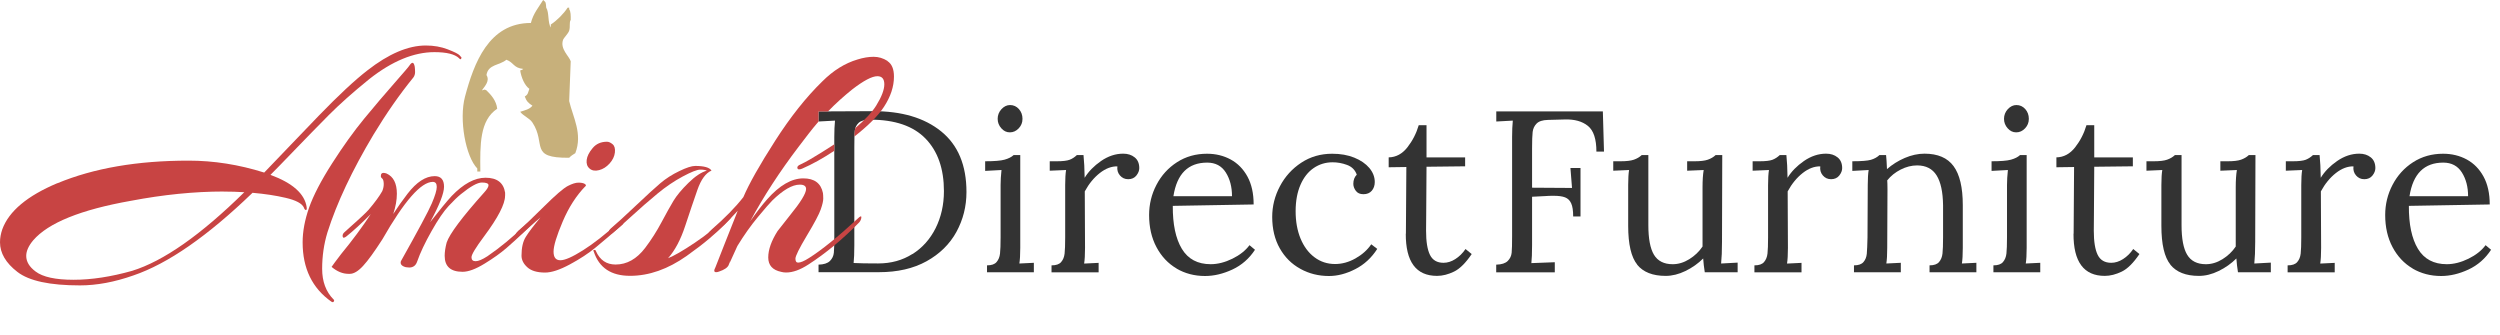
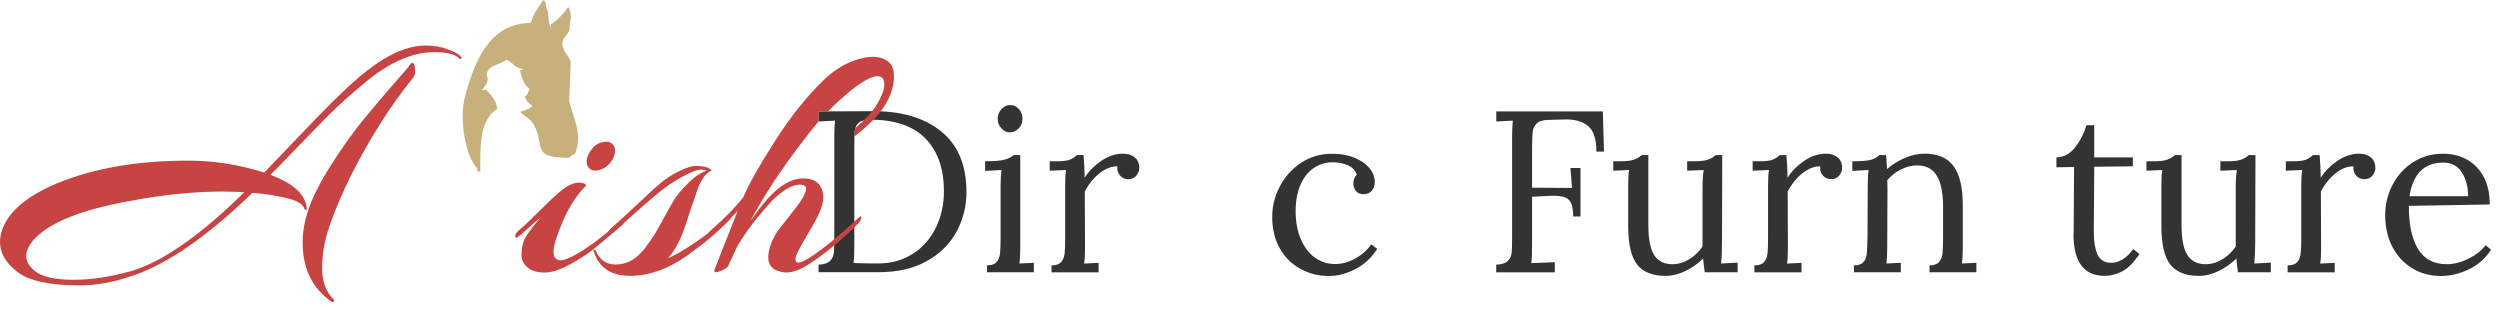
<svg xmlns="http://www.w3.org/2000/svg" id="Layer_1" viewBox="0 0 391.74 52.42">
  <path d="M128.25,41.47c.84-.02,1.44-.22,1.8-.58.36-.36.56-.79.61-1.28.05-.49.07-1.35.07-2.57v-15.55c0-1.01.04-1.87.11-2.59l-2.59.14v-1.58l8.5-.04c4.51-.02,8.09,1.03,10.73,3.17,2.64,2.14,3.96,5.3,3.96,9.5,0,2.26-.53,4.34-1.58,6.26-1.06,1.92-2.62,3.45-4.68,4.59-2.06,1.14-4.55,1.71-7.45,1.71h-9.47v-1.19ZM142.97,39.82c1.56-.98,2.77-2.34,3.64-4.07.86-1.73,1.3-3.66,1.3-5.8,0-3.5-.96-6.25-2.88-8.23s-4.81-2.97-8.68-2.97c-.84,0-1.44.17-1.8.5-.36.34-.56.75-.61,1.24-.05.49-.07,1.35-.07,2.57v15.34c0,1.25-.04,2.18-.11,2.81.84.05,2.12.07,3.85.07,2.02,0,3.8-.49,5.36-1.48Z" style="fill:#333;" />
  <path d="M154.67,41.58c.7,0,1.19-.17,1.49-.52.3-.35.48-.79.54-1.33.06-.54.09-1.39.09-2.54v-8.21c0-.7.05-1.48.14-2.34l-2.56.14v-1.51c1.42,0,2.43-.08,3.04-.25.61-.17,1.09-.41,1.42-.72h1.04v14.54c0,1.08-.05,1.9-.14,2.45l2.27-.11v1.48h-7.34v-1.08ZM156.91,20.11c-.38-.42-.58-.92-.58-1.49s.2-1.08.59-1.51c.4-.43.85-.65,1.35-.65.55,0,1.01.21,1.39.63.37.42.56.93.56,1.53s-.2,1.07-.59,1.49c-.4.42-.86.63-1.39.63s-.95-.21-1.33-.63Z" style="fill:#333;" />
  <path d="M164.79,41.58c.7,0,1.19-.17,1.49-.52.3-.35.48-.79.54-1.33.06-.54.09-1.39.09-2.54v-8.21c0-1.01.05-1.79.14-2.34l-2.56.11v-1.48h1.12c.91,0,1.57-.08,1.98-.23s.79-.4,1.15-.74h1.04c.1.94.16,2.12.18,3.56.6-.98,1.46-1.86,2.57-2.63,1.12-.77,2.27-1.15,3.47-1.15.72,0,1.32.19,1.8.58.48.38.72.95.72,1.69,0,.38-.15.77-.45,1.15s-.73.58-1.28.58-.96-.2-1.3-.59c-.34-.4-.47-.87-.4-1.42-.91-.02-1.83.32-2.75,1.04-.92.72-1.71,1.68-2.36,2.88l.04,8.86c0,1.08-.05,1.9-.14,2.45l2.27-.11v1.48h-7.38v-1.08Z" style="fill:#333;" />
-   <path d="M184.36,42.07c-1.33-.78-2.38-1.9-3.15-3.35-.77-1.45-1.15-3.13-1.15-5.02,0-1.68.38-3.26,1.15-4.73.77-1.48,1.84-2.66,3.22-3.55s2.95-1.33,4.7-1.33c1.37,0,2.6.3,3.71.9,1.1.6,1.98,1.49,2.63,2.68.65,1.19.97,2.65.97,4.37l-12.67.22c-.02,2.88.45,5.12,1.42,6.73.97,1.61,2.48,2.41,4.52,2.41,1.1,0,2.24-.29,3.4-.86s2.06-1.28,2.68-2.12l.86.72c-.91,1.39-2.09,2.42-3.55,3.1-1.45.67-2.87,1.01-4.27,1.01-1.66,0-3.15-.39-4.48-1.17ZM193.05,30.74c0-1.44-.32-2.68-.97-3.71-.65-1.03-1.62-1.55-2.92-1.55-2.98,0-4.74,1.75-5.29,5.26h9.18Z" style="fill:#333;" />
  <path d="M203.76,42.12c-1.36-.74-2.43-1.81-3.22-3.2-.79-1.39-1.19-3.04-1.19-4.93,0-1.68.4-3.28,1.21-4.81.8-1.52,1.92-2.75,3.35-3.69,1.43-.94,3.04-1.4,4.84-1.4,1.3,0,2.45.2,3.46.61,1.01.41,1.79.95,2.36,1.62.56.67.85,1.4.85,2.2,0,.55-.16,1.01-.47,1.37-.31.36-.75.54-1.3.54s-.92-.17-1.19-.52c-.26-.35-.4-.71-.4-1.1,0-.6.18-1.08.54-1.44-.26-.74-.77-1.25-1.53-1.53-.76-.28-1.51-.41-2.25-.41-1.1,0-2.09.3-2.97.9-.88.6-1.57,1.48-2.07,2.63-.5,1.15-.76,2.53-.76,4.14s.26,3.04.77,4.28c.52,1.25,1.24,2.23,2.18,2.93.94.71,2.02,1.06,3.24,1.06,1.08,0,2.14-.29,3.19-.88s1.87-1.33,2.47-2.21l.94.72c-.89,1.39-2.03,2.45-3.44,3.17-1.4.72-2.78,1.08-4.12,1.08-1.63,0-3.13-.37-4.48-1.12Z" style="fill:#333;" />
-   <path d="M220.3,36.61l.07-10.44-2.77.04v-1.55c1.15-.02,2.13-.55,2.93-1.57.8-1.02,1.4-2.18,1.78-3.47h1.22v5.04h6.05v1.4l-6.05.07c-.02,3.67-.04,6.22-.05,7.63-.01,1.42-.02,2.21-.02,2.38,0,1.71.2,2.97.61,3.8.41.83,1.12,1.24,2.12,1.24.62,0,1.24-.19,1.85-.58s1.15-.91,1.6-1.58l.97.79c-.94,1.39-1.86,2.31-2.77,2.75-.91.44-1.8.67-2.66.67-3.29,0-4.92-2.21-4.9-6.62Z" style="fill:#333;" />
  <path d="M9,28.71c5.69-2.36,12.53-3.54,20.54-3.54,3.95,0,7.9.62,11.86,1.87.94-.97,2.32-2.42,4.16-4.34,1.84-1.92,3.29-3.44,4.37-4.55,3.12-3.22,5.67-5.6,7.64-7.12,3.33-2.6,6.38-3.9,9.15-3.9,1.25,0,2.39.2,3.43.6,1.04.4,1.66.71,1.87.94.21.23.31.36.31.39s-.04.1-.1.18c-.07.09-.17.04-.31-.13-.66-.62-1.94-.94-3.85-.94-3.22,0-6.62,1.4-10.19,4.21-2.57,2.08-4.7,3.98-6.4,5.69-1.7,1.72-3.48,3.54-5.33,5.46-1.85,1.92-3.11,3.22-3.77,3.87,3.47,1.28,5.36,2.96,5.67,5.04.03.21.03.35-.03.42-.05.07-.12.07-.21,0-.09-.07-.15-.17-.18-.31-.28-.66-1.25-1.18-2.91-1.56-1.49-.35-3.21-.61-5.15-.78-7.04,6.79-13.26,11.11-18.67,12.95-2.95,1.04-5.74,1.56-8.37,1.56-4.72,0-7.98-.7-9.8-2.11-1.82-1.4-2.73-2.96-2.73-4.65,0-.66.12-1.33.36-2.03,1.04-2.84,3.92-5.25,8.63-7.23ZM35.05,30.01c-4.61,0-9.46.49-14.56,1.46-7.83,1.39-12.93,3.45-15.29,6.19-.73.87-1.09,1.68-1.09,2.44,0,.9.49,1.72,1.46,2.44,1.14.87,3.13,1.3,5.95,1.3s5.88-.47,9.18-1.4c4.92-1.52,10.78-5.63,17.58-12.32-1.07-.07-2.15-.1-3.22-.1ZM52.26,46.91c.07.03.1.1.1.21-.07.24-.21.29-.42.16-3.02-2.12-4.52-5.22-4.52-9.31,0-1.7.34-3.51,1.01-5.43.68-1.92,1.88-4.24,3.61-6.94,1.73-2.7,3.41-5.04,5.04-7.02,1.63-1.98,3.2-3.82,4.71-5.54,1.51-1.72,2.3-2.64,2.37-2.78.42-.62.69-.55.83.21.03.24.05.52.05.83s-.09.59-.26.83c-2.15,2.64-4.23,5.62-6.24,8.94-3.36,5.62-5.77,10.73-7.23,15.34-.56,1.84-.83,3.74-.83,5.72s.59,3.57,1.77,4.78Z" style="fill:#c84443;" />
-   <path d="M79.14,30.69c0,1.28-1.09,3.4-3.28,6.34-1.32,1.77-1.98,2.86-1.98,3.28s.22.62.65.62,1.05-.26,1.85-.78c1.98-1.35,3.95-2.98,5.93-4.89.28-.28.47-.35.57-.21.1.14.16.24.16.31s-.38.47-1.14,1.2c-.76.73-1.6,1.49-2.52,2.29-.92.8-2.07,1.62-3.46,2.47-1.39.85-2.53,1.27-3.43,1.27-1.87,0-2.81-.83-2.81-2.5,0-.59.1-1.28.31-2.08.45-1.35,2.41-3.97,5.88-7.85.45-.49.68-.87.68-1.14s-.35-.42-1.04-.42-1.79.61-3.28,1.82c-.52.42-1.16,1.03-1.92,1.85-.76.81-1.66,2.12-2.68,3.93-1.02,1.8-1.78,3.4-2.26,4.78-.21.62-.62.94-1.25.94-.14,0-.31-.02-.52-.05-.66-.17-.92-.49-.78-.94,2.7-4.82,4.32-7.83,4.84-9.05.52-1.21.78-2.08.78-2.6s-.21-.78-.62-.78c-1.84,0-4.47,3-7.9,9-1.25,1.94-2.25,3.33-3.02,4.16-.76.83-1.46,1.25-2.08,1.25h-.21c-.9,0-1.79-.36-2.65-1.09.21-.31.71-.99,1.51-2.03,1.77-2.15,3.31-4.23,4.63-6.24-1.49,1.49-2.76,2.65-3.8,3.48-.35.28-.55.29-.6.05-.05-.24.03-.46.23-.65.21-.19.55-.5,1.04-.94.49-.43.81-.72.96-.86.16-.14.45-.41.88-.81.43-.4.75-.72.96-.96.97-1.14,1.68-2.11,2.13-2.91.17-.42.25-.82.23-1.22-.02-.4-.1-.66-.26-.78-.16-.12-.22-.27-.18-.44,0-.28.14-.42.42-.42.14,0,.29.04.47.1,1.07.49,1.61,1.54,1.61,3.17,0,.97-.19,2.03-.57,3.17.69-1.07,1.44-2.13,2.24-3.17,1.42-1.84,2.84-2.76,4.26-2.76.97,0,1.46.55,1.46,1.66,0,1.04-.73,2.89-2.18,5.56,1.46-1.87,2.58-3.24,3.38-4.11,1.84-1.91,3.6-2.86,5.3-2.86,1.8,0,2.83.78,3.07,2.34v.47Z" style="fill:#c84443;" />
  <path d="M91.73,29.18c-1.42,1.46-2.61,3.3-3.56,5.54-.95,2.24-1.43,3.8-1.43,4.71s.35,1.35,1.07,1.35,1.89-.52,3.54-1.56c1.65-1.04,3.53-2.51,5.64-4.42.45-.42.68-.36.68.16,0,.07-.03.14-.1.21-1.66,1.46-3.07,2.65-4.21,3.59-1.14.94-2.5,1.83-4.08,2.68-1.58.85-2.87,1.27-3.87,1.27-1.25,0-2.18-.28-2.78-.83-.61-.55-.91-1.16-.91-1.82,0-1.25.22-2.24.68-2.96.45-.73,1.21-1.73,2.29-3.02-.38.31-.98.83-1.79,1.56-.81.73-1.38,1.21-1.69,1.46-.31.24-.47.17-.47-.21,0-.24.28-.59.83-1.04.55-.45,1.76-1.59,3.61-3.43s3.12-2.93,3.8-3.28c.68-.35,1.23-.52,1.66-.52s.75.06.96.18c.21.12.26.25.16.39ZM92.4,26.42c-.38-.31-.54-.76-.47-1.35s.38-1.21.94-1.87c.55-.66,1.3-.99,2.24-.99.28,0,.57.13.88.39.31.26.43.69.36,1.3-.07.61-.35,1.18-.83,1.72-.49.54-1.03.88-1.64,1.04-.61.16-1.1.08-1.48-.23Z" style="fill:#c84443;" />
  <path d="M93.03,39.42s-.05-.09-.05-.16.06-.1.18-.1.2.07.23.21c.62,1.39,1.65,2.08,3.07,2.08,1.77,0,3.31-.87,4.63-2.6.97-1.28,1.83-2.63,2.57-4.03.75-1.4,1.37-2.52,1.87-3.35.5-.83,1.28-1.77,2.34-2.81s2.02-1.68,2.89-1.92c-.21-.1-.55-.16-1.04-.16s-1.4.36-2.73,1.07c-1.33.71-2.66,1.61-3.98,2.7-1.32,1.09-2.74,2.33-4.26,3.72s-2.44,2.2-2.76,2.44c-.31.24-.5.24-.57,0-.07-.24.02-.47.26-.68.9-.76,2.2-1.95,3.9-3.56,1.7-1.61,2.99-2.79,3.87-3.54s1.88-1.39,2.99-1.92c1.11-.54,1.94-.81,2.5-.81,1.39,0,2.24.24,2.55.73-.9.38-1.64,1.39-2.21,3.02-.57,1.63-1.21,3.52-1.92,5.67-.71,2.15-1.6,3.83-2.68,5.04.9-.35,2.3-1.15,4.19-2.42,1.89-1.26,3.56-2.64,5.02-4.13.31-.28.54-.31.68-.1v.23c0,.09-.33.46-.99,1.12s-1.46,1.4-2.42,2.21c-.95.81-2.14,1.72-3.56,2.73-2.95,2.08-5.9,3.12-8.87,3.12s-4.86-1.26-5.69-3.8Z" style="fill:#c84443;" />
  <path d="M139.07,9.55c-.68-.43-1.4-.65-2.18-.65s-1.62.14-2.52.42c-1.98.59-3.81,1.73-5.51,3.43-2.53,2.46-5,5.57-7.41,9.33-2.41,3.76-4.07,6.7-4.97,8.81-1.21,1.56-2.88,3.26-4.99,5.1-.31.28-.47.47-.47.57s.02.17.05.21c.14.21.38.17.73-.1,1.18-.94,2.44-2.15,3.8-3.64-.52,1.28-1.2,2.99-2.03,5.12-.83,2.13-1.32,3.37-1.46,3.72-.28.52-.24.78.1.78.14,0,.29-.03.47-.1.83-.28,1.33-.62,1.51-1.04.07-.28.14-.49.21-.62l-.16.52,1.3-2.86c1.04-1.7,2.11-3.21,3.2-4.52,1.09-1.32,1.85-2.18,2.26-2.6,1.7-1.66,3.14-2.5,4.32-2.5.66,0,.99.23.99.68,0,.69-.85,2.08-2.55,4.16-1.11,1.39-1.75,2.2-1.92,2.44-.97,1.53-1.46,2.9-1.46,4.13s.68,1.98,2.03,2.26c.24.07.5.1.78.1,1.04,0,2.2-.42,3.48-1.25,2.74-1.77,5.39-3.97,7.96-6.6.21-.24.32-.5.34-.78s-.18-.21-.6.21c-3.12,2.88-5.65,4.92-7.59,6.14-.76.49-1.33.73-1.72.73-.28,0-.42-.21-.42-.62s.6-1.62,1.79-3.61c1.2-1.99,1.92-3.36,2.18-4.11.26-.75.39-1.31.39-1.69s-.02-.68-.05-.88c-.31-1.52-1.33-2.29-3.07-2.29-1.84,0-3.73,1.09-5.67,3.28-.8.9-1.68,2.05-2.65,3.43,2.11-3.92,4.64-7.8,7.57-11.65,1.06-1.39,2.11-2.79,3.13-3.96v-1.58h1.47c1.29-1.33,2.56-2.45,3.8-3.45,1.8-1.39,3.12-2.08,3.95-2.08.73,0,1.09.43,1.09,1.27s-.42,1.96-1.27,3.33c-.63,1.02-1.72,2.19-3.27,3.53-.14.33-.14,1.27-.15,1.32,2.17-1.7,3.72-3.25,4.64-4.66,1.04-1.59,1.56-3.17,1.56-4.73,0-1.18-.34-1.98-1.01-2.42Z" style="fill:#c84443;" />
-   <path d="M130.73,22.61s-3.66,2.42-5.26,3.14c-.42.17-.59.37-.52.6.07.23.31.25.73.08,1.6-.69,3.26-1.62,5.05-2.8v-1.01Z" style="fill:#c84443;" />
  <path d="M85.11,0c.47.4.4.35.48,1.2.48.75.22,2.35.72,3.12v-.48c.95-.61,2.02-1.69,2.64-2.64h.24v.24c.25.37.25.98.24,1.68-.27.42-.04,1.02-.24,1.68-.13.44-.85,1.13-.96,1.44-.5,1.44.95,2.55,1.2,3.36-.08,2.08-.16,4.16-.24,6.24.6,2.56,2.13,5.12.96,8.16-.35.2-.69.43-.96.72-6.37.06-3.54-2.15-5.76-5.52-.46-.69-1.41-1.02-1.92-1.68.78-.26,1.46-.38,1.92-.96-.6-.38-.94-.69-1.2-1.44.55-.32.49-.62.72-1.2-.76-.54-1.27-1.8-1.44-2.88.42-.15.23-.05.48-.24-1.55-.16-1.44-.99-2.64-1.44-1.02.89-2.87.69-3.12,2.4.58.93-.29,1.76-.72,2.4.54-.1.26-.22.72,0,.72.7,1.55,1.62,1.68,2.88-2.75,1.83-2.69,5.61-2.64,9.84h-.48v-.48c-1.81-1.85-2.9-7.62-1.92-11.28,1.39-5.19,3.7-11.53,10.32-11.52.35-1.45,1.23-2.48,1.92-3.6Z" style="fill:#c7b07b; fill-rule:evenodd;" />
  <path d="M234.46,41.47c.84-.02,1.44-.22,1.8-.58.36-.36.56-.79.61-1.28.05-.49.07-1.35.07-2.57v-15.55c0-1.01.04-1.87.11-2.59l-2.59.14v-1.58h16.7l.18,6.3h-1.19c0-1.97-.44-3.31-1.33-4.03-.89-.72-2.1-1.06-3.64-1.01l-2.63.07c-.84.02-1.43.22-1.78.58-.35.36-.55.8-.61,1.31-.06.52-.09,1.36-.09,2.54v6.19l6.26.04-.25-3.13h1.58v7.6h-1.15c0-.91-.1-1.6-.31-2.05-.2-.46-.52-.77-.95-.94-.43-.17-1.03-.25-1.8-.25-.53,0-.94.01-1.22.04l-2.16.11v7.56c0,1.27-.04,2.22-.11,2.84l3.67-.14v1.58h-9.18v-1.19Z" style="fill:#333;" />
  <path d="M256.55,41.47c-.95-1.17-1.42-3.2-1.42-6.08v-6.41c0-1.01.05-1.79.14-2.34l-2.48.11v-1.48h1.12c.94,0,1.64-.08,2.12-.25s.89-.41,1.22-.72h1.04v10.98c0,2.11.29,3.66.88,4.64.59.98,1.57,1.48,2.93,1.48.89,0,1.76-.26,2.61-.79.85-.53,1.54-1.19,2.07-1.98v-9.25c0-1.13.06-2.04.18-2.74l-2.59.11v-1.48h1.12c.94,0,1.64-.08,2.12-.25.48-.17.89-.41,1.22-.72h1.04l-.04,13.61c0,1.39-.05,2.52-.14,3.38l2.59-.14v1.51h-5.15c-.12-.74-.2-1.46-.25-2.16-.79.79-1.72,1.45-2.77,1.96s-2.09.77-3.1.77c-2.04,0-3.53-.59-4.48-1.76Z" style="fill:#333;" />
  <path d="M274.93,41.58c.7,0,1.19-.17,1.49-.52.3-.35.48-.79.54-1.33.06-.54.09-1.39.09-2.54v-8.21c0-1.01.05-1.79.14-2.34l-2.56.11v-1.48h1.12c.91,0,1.57-.08,1.98-.23.41-.16.79-.4,1.15-.74h1.04c.1.94.16,2.12.18,3.56.6-.98,1.46-1.86,2.57-2.63,1.12-.77,2.27-1.15,3.47-1.15.72,0,1.32.19,1.8.58.48.38.72.95.72,1.69,0,.38-.15.77-.45,1.15-.3.38-.73.58-1.28.58s-.96-.2-1.3-.59c-.34-.4-.47-.87-.4-1.42-.91-.02-1.83.32-2.75,1.04-.92.72-1.71,1.68-2.36,2.88l.04,8.86c0,1.08-.05,1.9-.14,2.45l2.27-.11v1.48h-7.38v-1.08Z" style="fill:#333;" />
  <path d="M290.51,41.58c.7,0,1.19-.17,1.49-.52.3-.35.47-.78.52-1.3.05-.52.08-1.37.11-2.57l.04-8.21c0-1.01.05-1.79.14-2.34l-2.56.14v-1.51c1.42,0,2.39-.08,2.92-.23.53-.16.97-.4,1.33-.74h1.04c.05.46.1,1.19.14,2.2.82-.72,1.75-1.3,2.79-1.75,1.04-.44,2.07-.67,3.08-.67,2.09,0,3.61.65,4.57,1.96.96,1.31,1.44,3.34,1.44,6.1v6.7c0,1.08-.05,1.9-.14,2.45l2.27-.11v1.48h-7.34v-1.08c.7,0,1.19-.17,1.49-.52.3-.35.48-.79.54-1.33.06-.54.09-1.39.09-2.54v-5.04c-.03-2.06-.36-3.62-1.01-4.66s-1.67-1.57-3.06-1.57c-.86,0-1.72.22-2.57.65-.85.43-1.55,1-2.11,1.69.02.26.04.73.04,1.4l-.04,9.18c0,1.08-.05,1.9-.14,2.45l2.27-.11v1.48h-7.34v-1.08Z" style="fill:#333;" />
-   <path d="M312.37,41.58c.7,0,1.19-.17,1.49-.52.3-.35.48-.79.54-1.33.06-.54.09-1.39.09-2.54v-8.21c0-.7.05-1.48.14-2.34l-2.56.14v-1.51c1.42,0,2.43-.08,3.04-.25s1.09-.41,1.42-.72h1.04v14.54c0,1.08-.05,1.9-.14,2.45l2.27-.11v1.48h-7.34v-1.08ZM314.6,20.11c-.38-.42-.58-.92-.58-1.49s.2-1.08.59-1.51c.4-.43.85-.65,1.35-.65.55,0,1.01.21,1.39.63.37.42.56.93.56,1.53s-.2,1.07-.59,1.49c-.4.42-.86.63-1.39.63s-.95-.21-1.33-.63Z" style="fill:#333;" />
  <path d="M324.93,36.61l.07-10.44-2.77.04v-1.55c1.15-.02,2.13-.55,2.93-1.57.8-1.02,1.4-2.18,1.78-3.47h1.22v5.04h6.05v1.4l-6.05.07c-.02,3.67-.04,6.22-.05,7.63-.01,1.42-.02,2.21-.02,2.38,0,1.7.2,2.97.61,3.8.41.83,1.12,1.24,2.12,1.24.62,0,1.24-.19,1.85-.58s1.15-.91,1.6-1.58l.97.79c-.94,1.39-1.86,2.31-2.77,2.75-.91.44-1.8.67-2.66.67-3.29,0-4.92-2.21-4.9-6.62Z" style="fill:#333;" />
  <path d="M340.1,41.47c-.95-1.17-1.42-3.2-1.42-6.08v-6.41c0-1.01.05-1.79.14-2.34l-2.48.11v-1.48h1.12c.94,0,1.64-.08,2.12-.25s.89-.41,1.22-.72h1.04v10.98c0,2.11.29,3.66.88,4.64.59.98,1.57,1.48,2.93,1.48.89,0,1.76-.26,2.61-.79.85-.53,1.54-1.19,2.07-1.98v-9.25c0-1.13.06-2.04.18-2.74l-2.59.11v-1.48h1.12c.94,0,1.64-.08,2.12-.25.48-.17.89-.41,1.22-.72h1.04l-.04,13.61c0,1.39-.05,2.52-.14,3.38l2.59-.14v1.51h-5.15c-.12-.74-.2-1.46-.25-2.16-.79.79-1.72,1.45-2.77,1.96-1.06.52-2.09.77-3.1.77-2.04,0-3.53-.59-4.48-1.76Z" style="fill:#333;" />
  <path d="M358.48,41.58c.7,0,1.19-.17,1.49-.52.3-.35.48-.79.54-1.33.06-.54.09-1.39.09-2.54v-8.21c0-1.01.05-1.79.14-2.34l-2.56.11v-1.48h1.12c.91,0,1.57-.08,1.98-.23.41-.16.79-.4,1.15-.74h1.04c.1.94.16,2.12.18,3.56.6-.98,1.46-1.86,2.57-2.63,1.12-.77,2.27-1.15,3.47-1.15.72,0,1.32.19,1.8.58.48.38.72.95.72,1.69,0,.38-.15.77-.45,1.15s-.73.58-1.28.58-.96-.2-1.3-.59c-.34-.4-.47-.87-.4-1.42-.91-.02-1.83.32-2.75,1.04s-1.71,1.68-2.36,2.88l.04,8.86c0,1.08-.05,1.9-.14,2.45l2.27-.11v1.48h-7.38v-1.08Z" style="fill:#333;" />
  <path d="M378.05,42.07c-1.33-.78-2.38-1.9-3.15-3.35-.77-1.45-1.15-3.13-1.15-5.02,0-1.68.38-3.26,1.15-4.73.77-1.48,1.84-2.66,3.22-3.55,1.38-.89,2.95-1.33,4.7-1.33,1.37,0,2.6.3,3.71.9,1.1.6,1.98,1.49,2.63,2.68.65,1.19.97,2.65.97,4.37l-12.67.22c-.02,2.88.45,5.12,1.42,6.73.97,1.61,2.48,2.41,4.52,2.41,1.1,0,2.24-.29,3.4-.86s2.06-1.28,2.68-2.12l.86.72c-.91,1.39-2.09,2.42-3.55,3.1-1.45.67-2.87,1.01-4.27,1.01-1.66,0-3.15-.39-4.48-1.17ZM386.74,30.74c0-1.44-.32-2.68-.97-3.71-.65-1.03-1.62-1.55-2.92-1.55-2.98,0-4.74,1.75-5.29,5.26h9.18Z" style="fill:#333;" />
</svg>